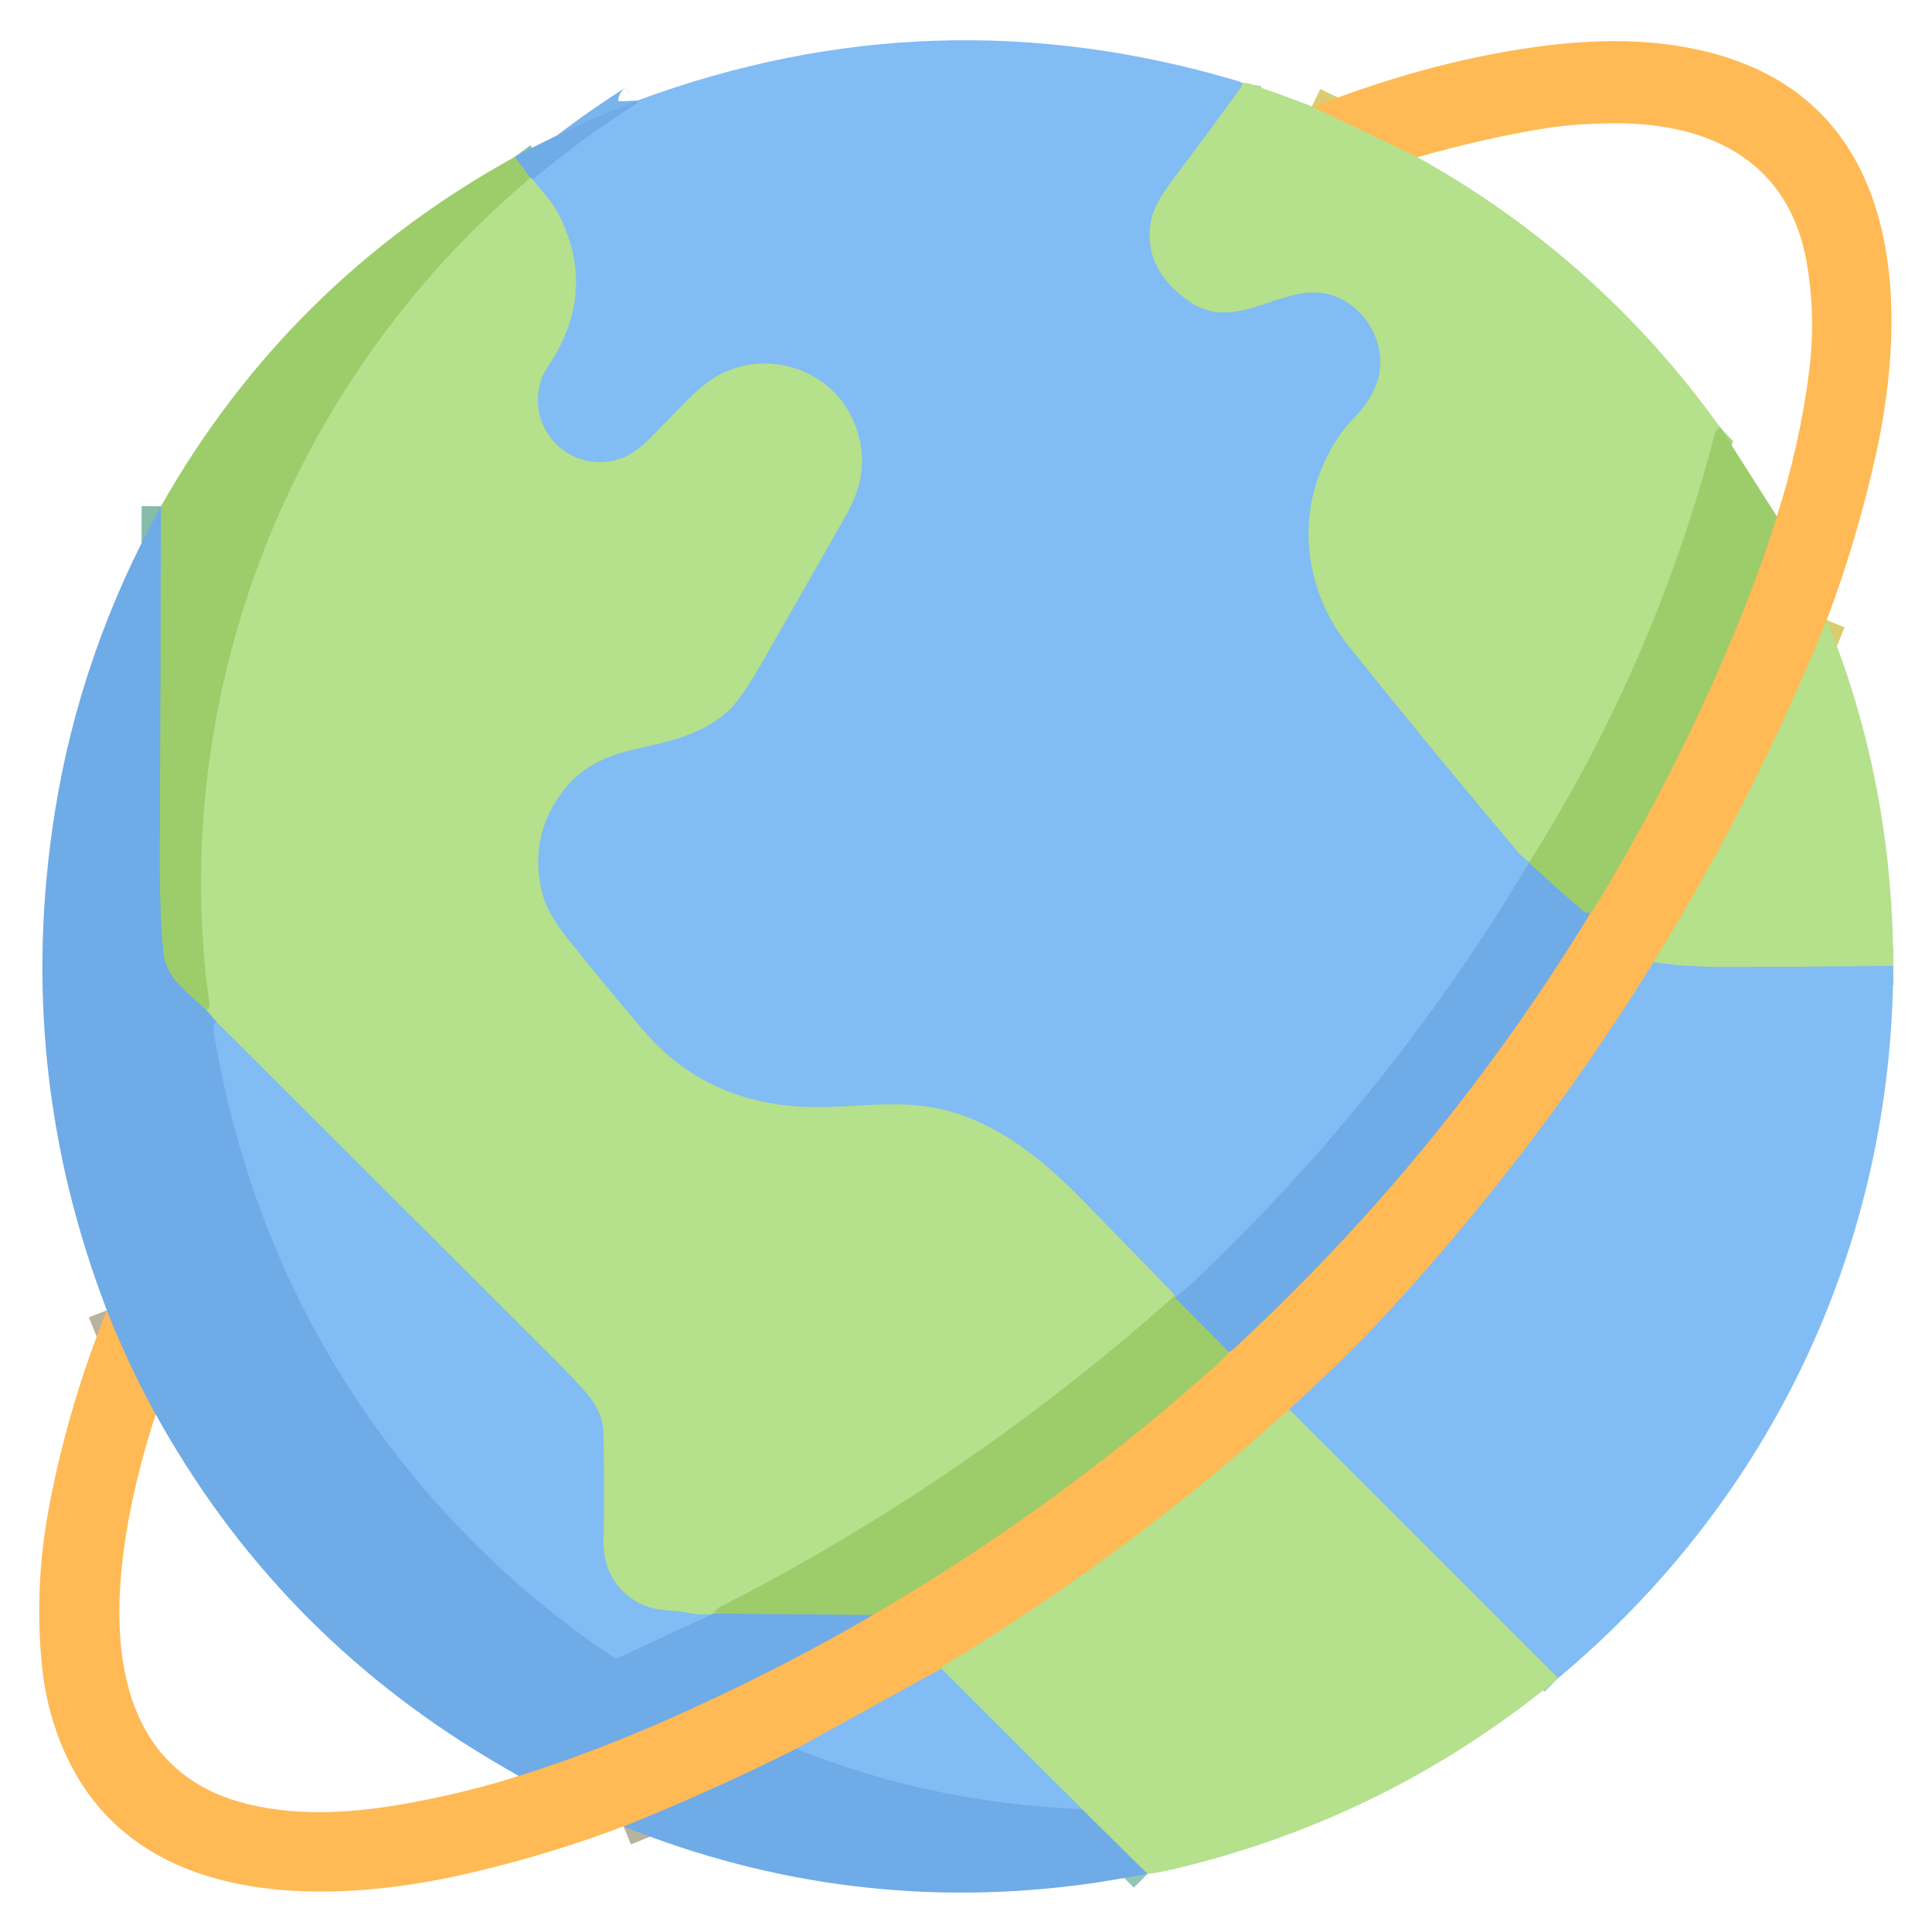
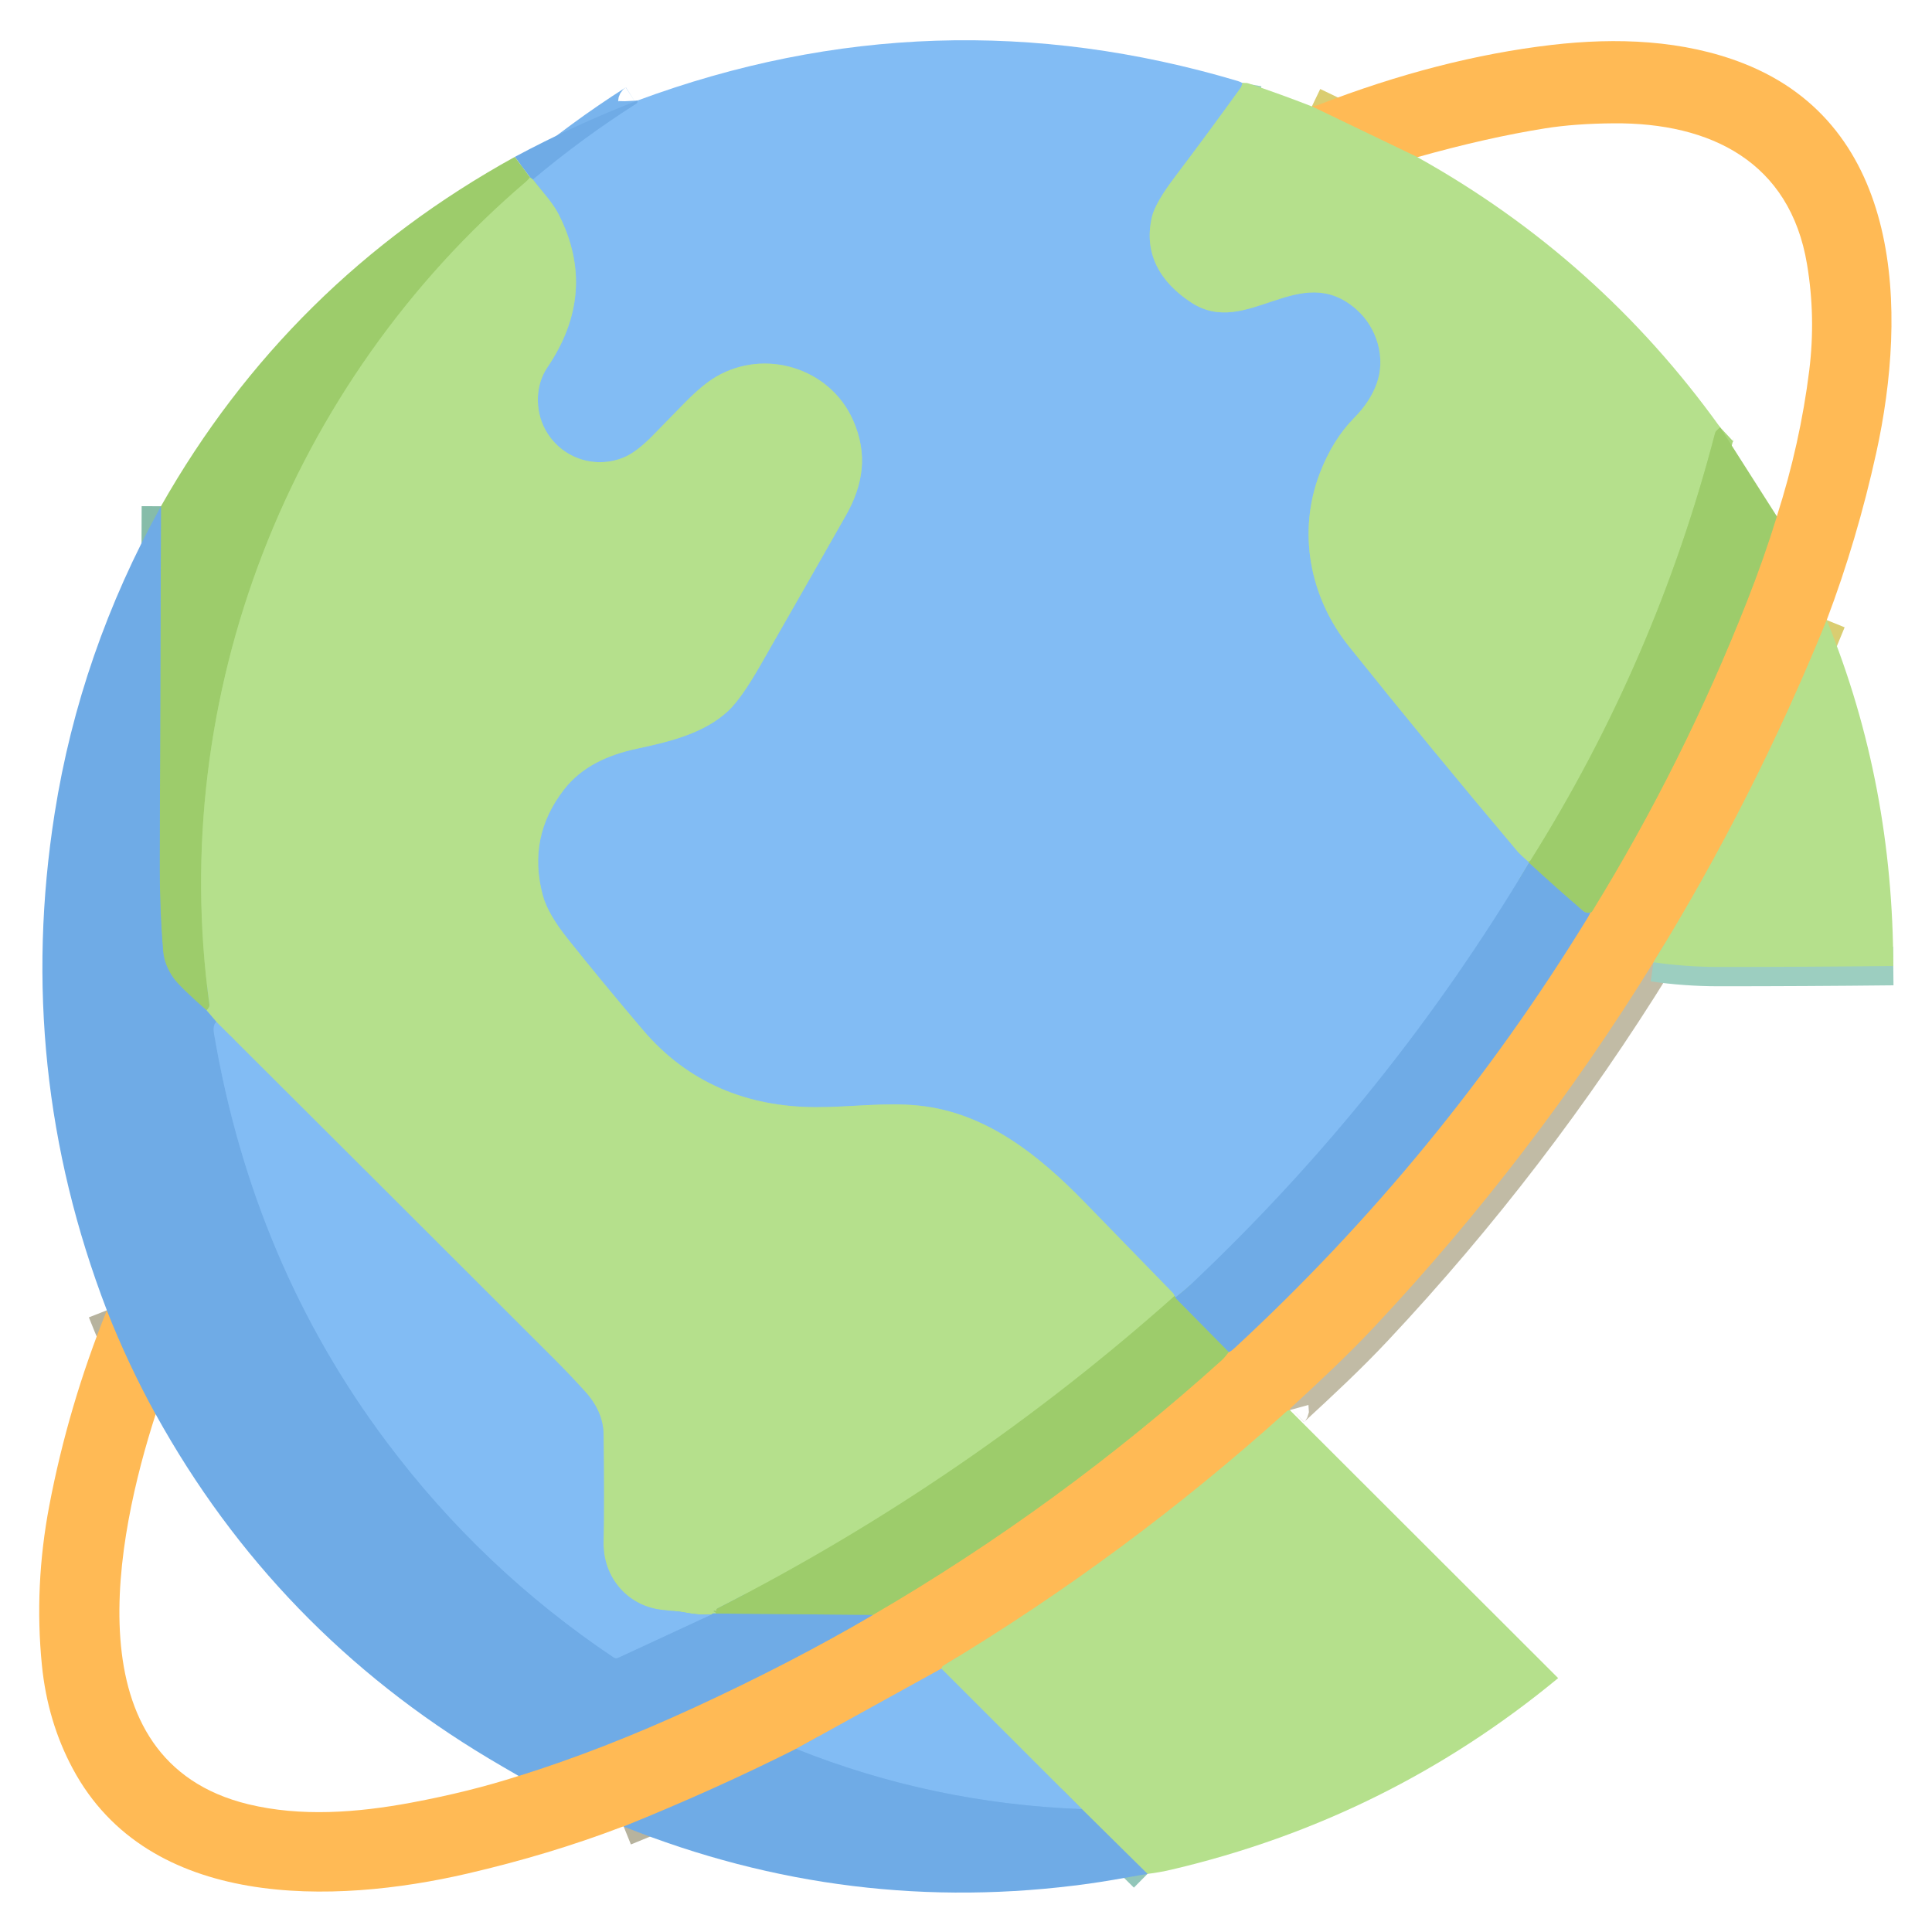
<svg xmlns="http://www.w3.org/2000/svg" width="100" height="100" viewBox="0 0 100 100" fill="none">
  <path d="M64.303 4.295C64.283 4.411 64.254 4.495 64.215 4.549C63.014 6.212 61.891 7.733 60.846 9.113C60.145 10.035 59.738 10.739 59.625 11.225C59.172 13.154 60.084 14.633 61.664 15.662C64.537 17.533 67.269 13.451 70.193 16.002C71.285 16.955 71.75 18.549 71.244 19.893C71.014 20.506 70.631 21.083 70.096 21.625C69.352 22.379 68.759 23.333 68.316 24.486C67.148 27.527 67.777 30.898 69.816 33.449C72.588 36.914 75.505 40.462 78.566 44.092C78.641 44.179 78.818 44.346 79.098 44.594" stroke="#9CCEC0" stroke-width="2" />
  <path d="M79.098 44.594C79.143 44.617 79.158 44.641 79.143 44.664" stroke="#90C4B0" stroke-width="2" />
  <path d="M79.143 44.664C74.321 52.743 68.497 60.007 61.67 66.455C61.425 66.687 61.143 66.925 60.822 67.17" stroke="#79B4ED" stroke-width="2" />
  <path d="M60.822 67.17C60.873 67.172 60.863 67.144 60.791 67.086" stroke="#90C4B0" stroke-width="2" />
  <path d="M60.791 67.086C60.778 67.023 60.743 66.962 60.685 66.902C59.176 65.352 57.668 63.8 56.16 62.248C53.779 59.799 51.053 57.6 47.592 57.23C45.815 57.041 44.01 57.314 42.221 57.307C38.662 57.295 35.596 56.041 33.273 53.307C31.859 51.643 30.563 50.071 29.385 48.592C28.692 47.723 28.261 46.971 28.092 46.334C27.557 44.328 27.922 42.507 29.188 40.873C30.107 39.682 31.459 39.074 32.965 38.752C34.645 38.393 36.469 37.961 37.717 36.772C38.158 36.35 38.698 35.583 39.336 34.471C40.871 31.791 42.35 29.2 43.773 26.697C44.682 25.098 44.935 23.504 44.148 21.736C42.943 19.031 39.58 18.021 37.06 19.502C36.594 19.774 36.049 20.229 35.424 20.867C34.899 21.401 34.372 21.941 33.842 22.488C33.248 23.102 32.726 23.499 32.275 23.682C30.74 24.307 28.988 23.684 28.205 22.201C27.695 21.236 27.701 19.947 28.328 19.023C30.083 16.435 30.283 13.798 28.926 11.113C28.594 10.457 28.037 9.895 27.578 9.291" stroke="#9CCEC0" stroke-width="2" />
  <path d="M27.578 9.291C29.284 7.859 31.068 6.55 32.932 5.365C32.972 5.339 32.993 5.302 32.994 5.254C32.994 5.24 32.993 5.223 32.992 5.205" stroke="#79B4ED" stroke-width="2" />
  <path d="M27.578 9.291L27.434 9.18" stroke="#92C6B9" stroke-width="2" />
-   <path d="M27.434 9.18L26.646 8.121" stroke="#86BCA9" stroke-width="2" />
  <path d="M89.033 22.117L88.859 22.279C88.814 22.322 88.783 22.374 88.768 22.434C86.719 30.301 83.534 37.673 79.211 44.551C79.197 44.573 79.176 44.587 79.15 44.592C79.136 44.593 79.118 44.594 79.098 44.594" stroke="#A9D67C" stroke-width="2" />
  <path d="M60.791 67.086C53.602 73.484 45.721 78.872 37.148 83.248C37.128 83.258 37.109 83.272 37.092 83.287C37.083 83.295 37.079 83.306 37.08 83.32C37.09 83.392 37.065 83.409 37.004 83.371C36.988 83.362 36.971 83.364 36.953 83.377C36.932 83.393 36.934 83.405 36.957 83.414C37.025 83.44 37.059 83.474 37.06 83.516" stroke="#A9D67C" stroke-width="2" />
  <path d="M37.06 83.516C36.93 83.5 36.855 83.515 36.836 83.561" stroke="#92C6B9" stroke-width="2" />
  <path d="M36.836 83.561C36.383 83.589 35.955 83.562 35.553 83.481C35.062 83.381 34.633 83.381 34.154 83.312C32.43 83.07 31.209 81.603 31.24 79.838C31.265 78.502 31.265 76.644 31.24 74.266C31.232 73.465 30.913 72.717 30.281 72.022C29.74 71.426 29.215 70.875 28.707 70.367C22.878 64.543 17.043 58.719 11.203 52.897" stroke="#9CCEC0" stroke-width="2" />
  <path d="M11.203 52.897L10.69 52.299" stroke="#92C6B9" stroke-width="2" />
  <path d="M63.6 69.984L60.822 67.17" stroke="#86BCA9" stroke-width="2" />
  <path d="M82.316 47.232C82.173 47.269 82.049 47.243 81.945 47.154C81.012 46.355 80.078 45.525 79.143 44.664" stroke="#86BCA9" stroke-width="2" />
  <path d="M27.434 9.18C27.365 9.271 27.296 9.345 27.229 9.402C14.98 19.852 8.639 35.965 10.84 52.002C10.852 52.088 10.802 52.187 10.69 52.299" stroke="#A9D67C" stroke-width="2" />
  <path d="M10.69 52.299C9.734 51.454 9.158 50.888 8.963 50.602C8.66 50.157 8.488 49.713 8.447 49.268C8.322 47.883 8.262 46.256 8.268 44.385C8.287 38.338 8.309 32.277 8.332 26.203" stroke="#86BCA9" stroke-width="2" />
  <path d="M94.551 32.094C92.048 38.271 89.059 44.175 85.584 49.807" stroke="#DACD71" stroke-width="2" />
  <path d="M85.584 49.807C81.395 56.584 76.572 62.882 71.113 68.701C69.762 70.143 68.285 71.518 66.816 72.871C66.77 72.914 66.751 72.953 66.76 72.986" stroke="#C1BBA5" stroke-width="2" />
  <path d="M66.76 72.986C66.738 72.995 66.717 73.001 66.699 73.004C66.665 73.009 66.633 73.024 66.607 73.047C61.101 78.008 55.172 82.4 48.82 86.223C48.788 86.241 48.756 86.29 48.725 86.369" stroke="#DACD71" stroke-width="2" />
  <path d="M48.725 86.369L41.203 90.523" stroke="#C1BBA5" stroke-width="2" />
  <path d="M41.203 90.523C38.408 91.928 35.434 93.268 32.281 94.541" stroke="#B7B39E" stroke-width="2" />
  <path d="M5.531 67.82C6.263 69.677 7.105 71.471 8.057 73.201" stroke="#B7B39E" stroke-width="2" />
  <path d="M26.844 91.922C29.734 91.019 32.755 89.843 35.904 88.393C39.287 86.835 42.38 85.233 45.182 83.586" stroke="#B7B39E" stroke-width="2" />
  <path d="M45.182 83.586C51.628 79.831 57.645 75.438 63.23 70.408C63.333 70.314 63.456 70.173 63.6 69.984" stroke="#CEC360" stroke-width="2" />
  <path d="M63.6 69.984C63.67 69.962 63.773 69.889 63.908 69.764C71.011 63.195 77.092 55.786 82.152 47.537C82.211 47.442 82.266 47.34 82.316 47.232" stroke="#B7B39E" stroke-width="2" />
  <path d="M82.316 47.232C82.357 47.227 82.389 47.204 82.412 47.164C85.558 42.047 88.231 36.694 90.43 31.105C91.016 29.619 91.529 28.158 91.969 26.725" stroke="#CEC360" stroke-width="2" />
  <path d="M73.365 8.135L67.902 5.508" stroke="#DACD71" stroke-width="2" />
  <path d="M11.203 52.897C11.07 52.999 11.03 53.206 11.082 53.516C12.427 61.449 15.409 68.495 20.029 74.652C23.317 79.034 27.227 82.745 31.76 85.785C31.794 85.808 31.833 85.822 31.874 85.826C31.915 85.829 31.957 85.822 31.994 85.805L36.836 83.561" stroke="#79B4ED" stroke-width="2" />
  <path d="M37.06 83.516L45.182 83.586" stroke="#86BCA9" stroke-width="2" />
  <path d="M59.393 96.992L56 93.641" stroke="#92C6B9" stroke-width="2" />
  <path d="M56 93.641L48.725 86.369" stroke="#9CCEC0" stroke-width="2" />
  <path d="M97.996 50C94.962 50.033 91.936 50.049 88.916 50.049C87.805 50.047 86.695 49.967 85.584 49.807" stroke="#9CCEC0" stroke-width="2" />
  <path d="M56 93.641C50.846 93.445 45.914 92.406 41.203 90.523" stroke="#79B4ED" stroke-width="2" />
-   <path d="M80.65 86.859L66.76 72.986" stroke="#9CCEC0" stroke-width="2" />
  <path d="M64.303 4.295C64.283 4.411 64.254 4.495 64.215 4.549C63.014 6.211 61.891 7.733 60.846 9.113C60.145 10.035 59.738 10.739 59.625 11.225C59.172 13.154 60.084 14.633 61.664 15.662C64.537 17.533 67.269 13.451 70.193 16.002C71.285 16.955 71.75 18.549 71.244 19.892C71.014 20.506 70.631 21.083 70.096 21.625C69.352 22.379 68.759 23.333 68.316 24.486C67.148 27.527 67.777 30.898 69.816 33.449C72.588 36.914 75.505 40.462 78.566 44.092C78.641 44.179 78.818 44.346 79.098 44.594C79.143 44.617 79.158 44.641 79.143 44.664C74.321 52.743 68.497 60.007 61.67 66.455C61.425 66.687 61.143 66.925 60.822 67.17C60.873 67.172 60.863 67.144 60.791 67.086C60.778 67.023 60.743 66.962 60.685 66.902C59.176 65.352 57.668 63.8 56.16 62.248C53.779 59.799 51.053 57.599 47.592 57.23C45.815 57.041 44.01 57.314 42.221 57.306C38.662 57.295 35.596 56.041 33.273 53.306C31.859 51.642 30.563 50.071 29.385 48.592C28.692 47.723 28.261 46.971 28.092 46.334C27.557 44.327 27.922 42.507 29.188 40.873C30.107 39.681 31.459 39.074 32.965 38.752C34.645 38.392 36.469 37.961 37.717 36.771C38.158 36.349 38.698 35.583 39.336 34.471C40.871 31.791 42.35 29.2 43.773 26.697C44.682 25.098 44.935 23.504 44.148 21.736C42.943 19.031 39.58 18.021 37.06 19.502C36.594 19.774 36.049 20.229 35.424 20.867C34.899 21.401 34.372 21.941 33.842 22.488C33.248 23.101 32.726 23.499 32.275 23.681C30.74 24.306 28.988 23.683 28.205 22.201C27.695 21.236 27.701 19.947 28.328 19.023C30.083 16.435 30.283 13.798 28.926 11.113C28.594 10.457 28.037 9.894 27.578 9.291C29.284 7.859 31.068 6.55 32.932 5.365C32.972 5.339 32.993 5.302 32.994 5.254C32.994 5.239 32.993 5.223 32.992 5.205C43.225 1.413 53.581 1.075 64.061 4.191C64.149 4.217 64.23 4.252 64.303 4.295Z" fill="#82BCF4" />
  <path d="M94.551 32.094C92.048 38.271 89.059 44.175 85.584 49.807C81.395 56.584 76.572 62.882 71.113 68.701C69.762 70.142 68.285 71.517 66.816 72.871C66.77 72.914 66.751 72.952 66.76 72.986C66.738 72.995 66.718 73.001 66.699 73.004C66.665 73.009 66.633 73.024 66.608 73.047C61.101 78.008 55.172 82.4 48.82 86.223C48.788 86.241 48.756 86.29 48.725 86.369L41.203 90.523C38.408 91.928 35.434 93.267 32.281 94.541C32.277 94.533 32.234 94.544 32.152 94.574C29.676 95.519 27.021 96.32 24.188 96.977C17.297 98.576 7.697 98.871 3.77 91.553C2.896 89.924 2.362 88.134 2.168 86.183C1.897 83.449 2.025 80.696 2.553 77.924C3.205 74.497 4.198 71.129 5.531 67.82C6.263 69.677 7.105 71.471 8.057 73.201C6.027 79.488 3.613 91.15 12.857 93.389C15.57 94.045 18.48 93.828 21.285 93.305C23.31 92.927 25.163 92.466 26.844 91.922C29.734 91.019 32.755 89.843 35.904 88.392C39.287 86.835 42.38 85.233 45.182 83.586C51.628 79.831 57.645 75.438 63.23 70.408C63.333 70.314 63.456 70.173 63.6 69.984C63.67 69.962 63.773 69.889 63.908 69.764C71.011 63.195 77.093 55.786 82.152 47.537C82.211 47.442 82.266 47.34 82.316 47.232C82.357 47.227 82.389 47.204 82.412 47.164C85.558 42.047 88.231 36.694 90.43 31.105C91.016 29.618 91.529 28.158 91.969 26.724C92.775 24.208 93.334 21.689 93.647 19.168C93.874 17.329 93.836 15.499 93.531 13.676C92.65 8.385 88.549 6.344 83.525 6.383C82.183 6.393 81.001 6.48 79.978 6.643C77.969 6.963 75.765 7.46 73.365 8.135L67.902 5.508C68.008 5.467 68.133 5.471 68.236 5.43C72.408 3.814 76.431 2.779 80.305 2.326C83.662 1.934 87.139 2.062 90.25 3.285C98.5 6.531 98.728 16.092 97.115 23.436C96.455 26.434 95.6 29.32 94.551 32.094Z" fill="#FFBA55" />
  <path d="M64.303 4.295C64.447 4.287 64.546 4.292 64.6 4.311C65.712 4.684 66.812 5.083 67.902 5.508L73.365 8.135C79.627 11.626 84.85 16.287 89.033 22.117L88.859 22.279C88.814 22.322 88.783 22.374 88.768 22.434C86.719 30.301 83.534 37.673 79.211 44.551C79.197 44.573 79.176 44.587 79.15 44.592C79.136 44.593 79.118 44.594 79.098 44.594C78.818 44.346 78.641 44.179 78.566 44.092C75.505 40.462 72.588 36.914 69.816 33.449C67.777 30.898 67.148 27.527 68.316 24.486C68.759 23.333 69.352 22.379 70.096 21.625C70.631 21.083 71.014 20.506 71.244 19.893C71.75 18.549 71.285 16.955 70.193 16.002C67.269 13.451 64.537 17.533 61.664 15.662C60.084 14.633 59.172 13.154 59.625 11.225C59.738 10.739 60.145 10.035 60.846 9.113C61.891 7.733 63.014 6.212 64.215 4.549C64.254 4.496 64.283 4.411 64.303 4.295Z" fill="#B5E08C" />
  <path d="M32.992 5.205C32.993 5.223 32.994 5.24 32.994 5.254C32.993 5.302 32.972 5.339 32.932 5.365C31.068 6.55 29.284 7.859 27.578 9.291L27.434 9.18L26.646 8.121C28.701 7.02 30.816 6.048 32.992 5.205Z" fill="#6FABE6" />
  <path d="M26.646 8.121L27.434 9.18C27.365 9.271 27.296 9.345 27.229 9.402C14.98 19.852 8.639 35.965 10.84 52.002C10.852 52.088 10.801 52.187 10.69 52.299C9.734 51.454 9.158 50.888 8.963 50.602C8.66 50.158 8.488 49.713 8.447 49.268C8.322 47.883 8.262 46.256 8.268 44.385C8.287 38.338 8.309 32.277 8.332 26.203C12.717 18.465 18.822 12.438 26.646 8.121Z" fill="#9DCC6B" />
  <path d="M27.434 9.18L27.578 9.291C28.037 9.895 28.594 10.457 28.926 11.113C30.283 13.798 30.083 16.435 28.328 19.023C27.701 19.947 27.695 21.236 28.205 22.201C28.988 23.684 30.74 24.307 32.275 23.682C32.726 23.499 33.248 23.102 33.842 22.488C34.372 21.941 34.899 21.401 35.424 20.867C36.049 20.229 36.594 19.774 37.061 19.502C39.58 18.021 42.943 19.031 44.148 21.736C44.936 23.504 44.682 25.098 43.773 26.697C42.35 29.2 40.871 31.791 39.336 34.471C38.698 35.583 38.158 36.35 37.717 36.772C36.469 37.961 34.645 38.393 32.965 38.752C31.459 39.074 30.107 39.682 29.188 40.873C27.922 42.507 27.557 44.328 28.092 46.334C28.261 46.971 28.692 47.723 29.385 48.592C30.563 50.071 31.859 51.643 33.273 53.307C35.596 56.041 38.662 57.295 42.221 57.307C44.01 57.315 45.815 57.041 47.592 57.23C51.053 57.6 53.779 59.799 56.16 62.248C57.668 63.8 59.176 65.352 60.686 66.902C60.743 66.962 60.778 67.023 60.791 67.086C53.602 73.484 45.721 78.872 37.148 83.248C37.128 83.258 37.109 83.272 37.092 83.287C37.083 83.295 37.079 83.306 37.08 83.32C37.09 83.392 37.065 83.409 37.004 83.371C36.988 83.362 36.971 83.364 36.953 83.377C36.932 83.393 36.934 83.405 36.957 83.414C37.025 83.44 37.059 83.474 37.061 83.516C36.93 83.5 36.855 83.515 36.836 83.561C36.383 83.589 35.955 83.562 35.553 83.481C35.062 83.381 34.633 83.381 34.154 83.312C32.43 83.07 31.209 81.603 31.24 79.838C31.265 78.502 31.265 76.644 31.24 74.266C31.232 73.465 30.913 72.717 30.281 72.022C29.74 71.426 29.215 70.875 28.707 70.367C22.878 64.543 17.043 58.719 11.203 52.897L10.69 52.299C10.802 52.187 10.852 52.088 10.84 52.002C8.639 35.965 14.98 19.852 27.229 9.402C27.296 9.345 27.365 9.271 27.434 9.18Z" fill="#B5E08C" />
  <path d="M89.033 22.117L91.969 26.725C91.529 28.158 91.016 29.619 90.43 31.105C88.231 36.694 85.558 42.047 82.412 47.164C82.389 47.204 82.357 47.227 82.316 47.232C82.173 47.269 82.049 47.243 81.945 47.154C81.012 46.355 80.078 45.525 79.143 44.664C79.158 44.641 79.143 44.617 79.098 44.594C79.118 44.594 79.136 44.593 79.15 44.592C79.176 44.587 79.197 44.573 79.211 44.551C83.534 37.673 86.719 30.301 88.768 22.434C88.783 22.374 88.814 22.322 88.859 22.279L89.033 22.117Z" fill="#9DCC6B" />
  <path d="M8.332 26.203C8.309 32.277 8.287 38.338 8.268 44.385C8.262 46.256 8.322 47.883 8.447 49.268C8.488 49.713 8.659 50.157 8.963 50.602C9.158 50.888 9.734 51.454 10.689 52.299L11.203 52.897C11.07 52.999 11.03 53.206 11.082 53.516C12.427 61.449 15.409 68.495 20.029 74.652C23.317 79.034 27.227 82.745 31.76 85.785C31.794 85.808 31.833 85.822 31.874 85.826C31.915 85.829 31.957 85.822 31.994 85.805L36.836 83.561C36.855 83.515 36.93 83.5 37.06 83.516L45.182 83.586C42.38 85.233 39.287 86.835 35.904 88.393C32.755 89.843 29.734 91.019 26.844 91.922C26.284 91.6 25.768 91.298 25.295 91.016C17.934 86.611 12.188 80.672 8.057 73.201C7.105 71.471 6.263 69.677 5.531 67.82C2.336 59.503 1.436 50.926 2.83 42.09C3.708 36.534 5.542 31.238 8.332 26.203Z" fill="#6FABE6" />
  <path d="M94.551 32.094C96.904 37.863 97.982 43.832 97.996 50C94.962 50.033 91.936 50.049 88.916 50.049C87.805 50.047 86.695 49.967 85.584 49.807C89.059 44.175 92.048 38.271 94.551 32.094Z" fill="#B5E08C" />
  <path d="M79.143 44.664C80.078 45.525 81.012 46.355 81.945 47.154C82.049 47.243 82.173 47.269 82.316 47.232C82.266 47.34 82.211 47.442 82.152 47.537C77.092 55.786 71.011 63.195 63.908 69.764C63.773 69.889 63.67 69.962 63.6 69.984L60.822 67.17C61.143 66.925 61.425 66.687 61.67 66.455C68.497 60.007 74.321 52.743 79.143 44.664Z" fill="#6FABE6" />
-   <path d="M85.584 49.807C86.695 49.967 87.805 50.047 88.916 50.049C91.936 50.049 94.962 50.033 97.996 50C97.941 64.397 91.717 77.617 80.65 86.859L66.76 72.986C66.751 72.953 66.77 72.914 66.816 72.871C68.285 71.518 69.762 70.143 71.113 68.701C76.572 62.882 81.395 56.584 85.584 49.807Z" fill="#82BCF4" />
  <path d="M11.203 52.897C17.043 58.719 22.878 64.543 28.707 70.367C29.215 70.875 29.74 71.426 30.281 72.022C30.913 72.717 31.232 73.465 31.24 74.266C31.265 76.644 31.265 78.502 31.24 79.838C31.209 81.603 32.43 83.07 34.154 83.312C34.633 83.381 35.062 83.381 35.553 83.481C35.955 83.562 36.383 83.589 36.836 83.561L31.994 85.805C31.957 85.822 31.915 85.829 31.874 85.826C31.833 85.822 31.794 85.808 31.76 85.785C27.227 82.745 23.317 79.034 20.029 74.652C15.409 68.495 12.427 61.449 11.082 53.516C11.03 53.206 11.07 52.999 11.203 52.897Z" fill="#82BCF4" />
  <path d="M60.791 67.086C60.863 67.144 60.873 67.172 60.822 67.17L63.6 69.984C63.456 70.173 63.333 70.314 63.23 70.408C57.645 75.438 51.628 79.831 45.182 83.586L37.06 83.516C37.059 83.474 37.025 83.44 36.957 83.414C36.934 83.405 36.932 83.393 36.953 83.377C36.971 83.364 36.988 83.362 37.004 83.371C37.065 83.409 37.09 83.392 37.08 83.32C37.079 83.306 37.083 83.295 37.092 83.287C37.109 83.272 37.128 83.258 37.148 83.248C45.721 78.872 53.602 73.484 60.791 67.086Z" fill="#9DCC6B" />
  <path d="M66.76 72.986L80.65 86.859C74.773 91.716 68.105 95.019 60.647 96.769C60.215 96.871 59.797 96.945 59.393 96.992L56 93.641L48.725 86.369C48.756 86.29 48.788 86.241 48.82 86.223C55.172 82.4 61.101 78.008 66.607 73.047C66.633 73.024 66.665 73.009 66.699 73.004C66.717 73.001 66.738 72.995 66.76 72.986Z" fill="#B5E08C" />
  <path d="M48.725 86.369L56 93.641C50.846 93.445 45.914 92.406 41.203 90.523L48.725 86.369Z" fill="#82BCF4" />
  <path d="M41.203 90.523C45.914 92.406 50.846 93.445 56 93.641L59.393 96.992C58.027 97.238 57.012 97.408 56.348 97.5C48.081 98.643 40.059 97.657 32.281 94.541C35.434 93.268 38.408 91.928 41.203 90.523Z" fill="#6FABE6" />
</svg>